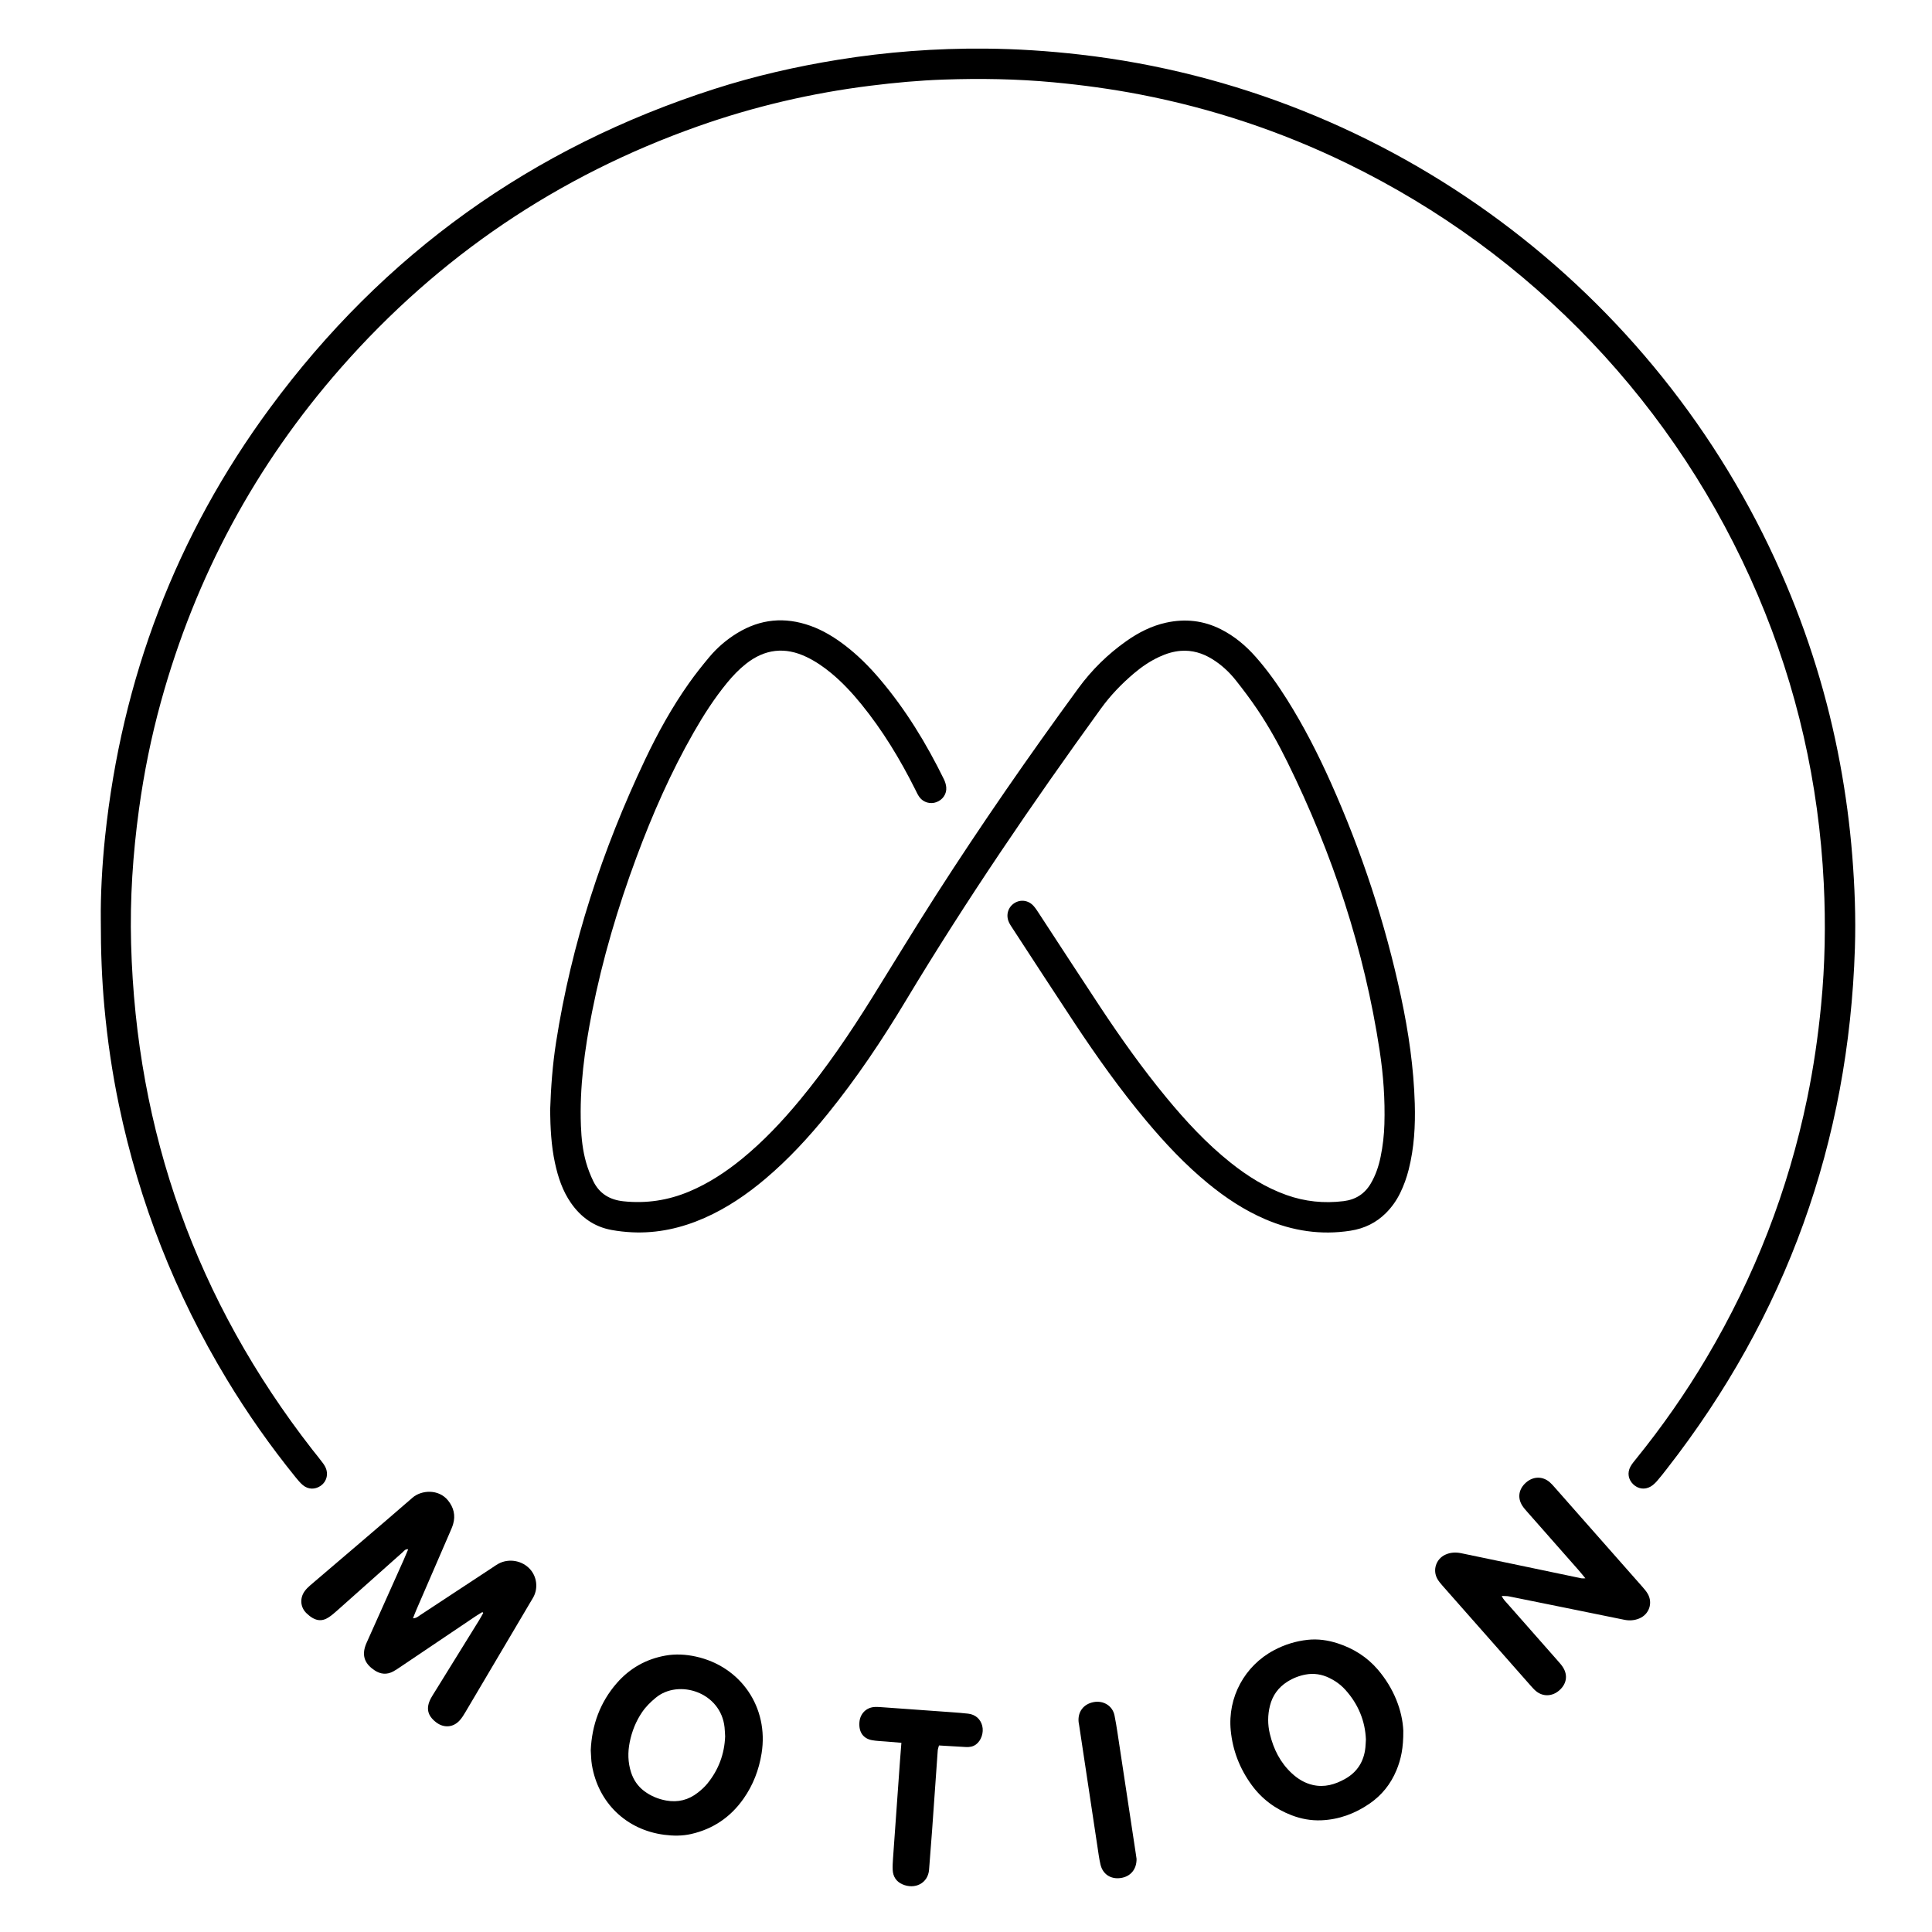
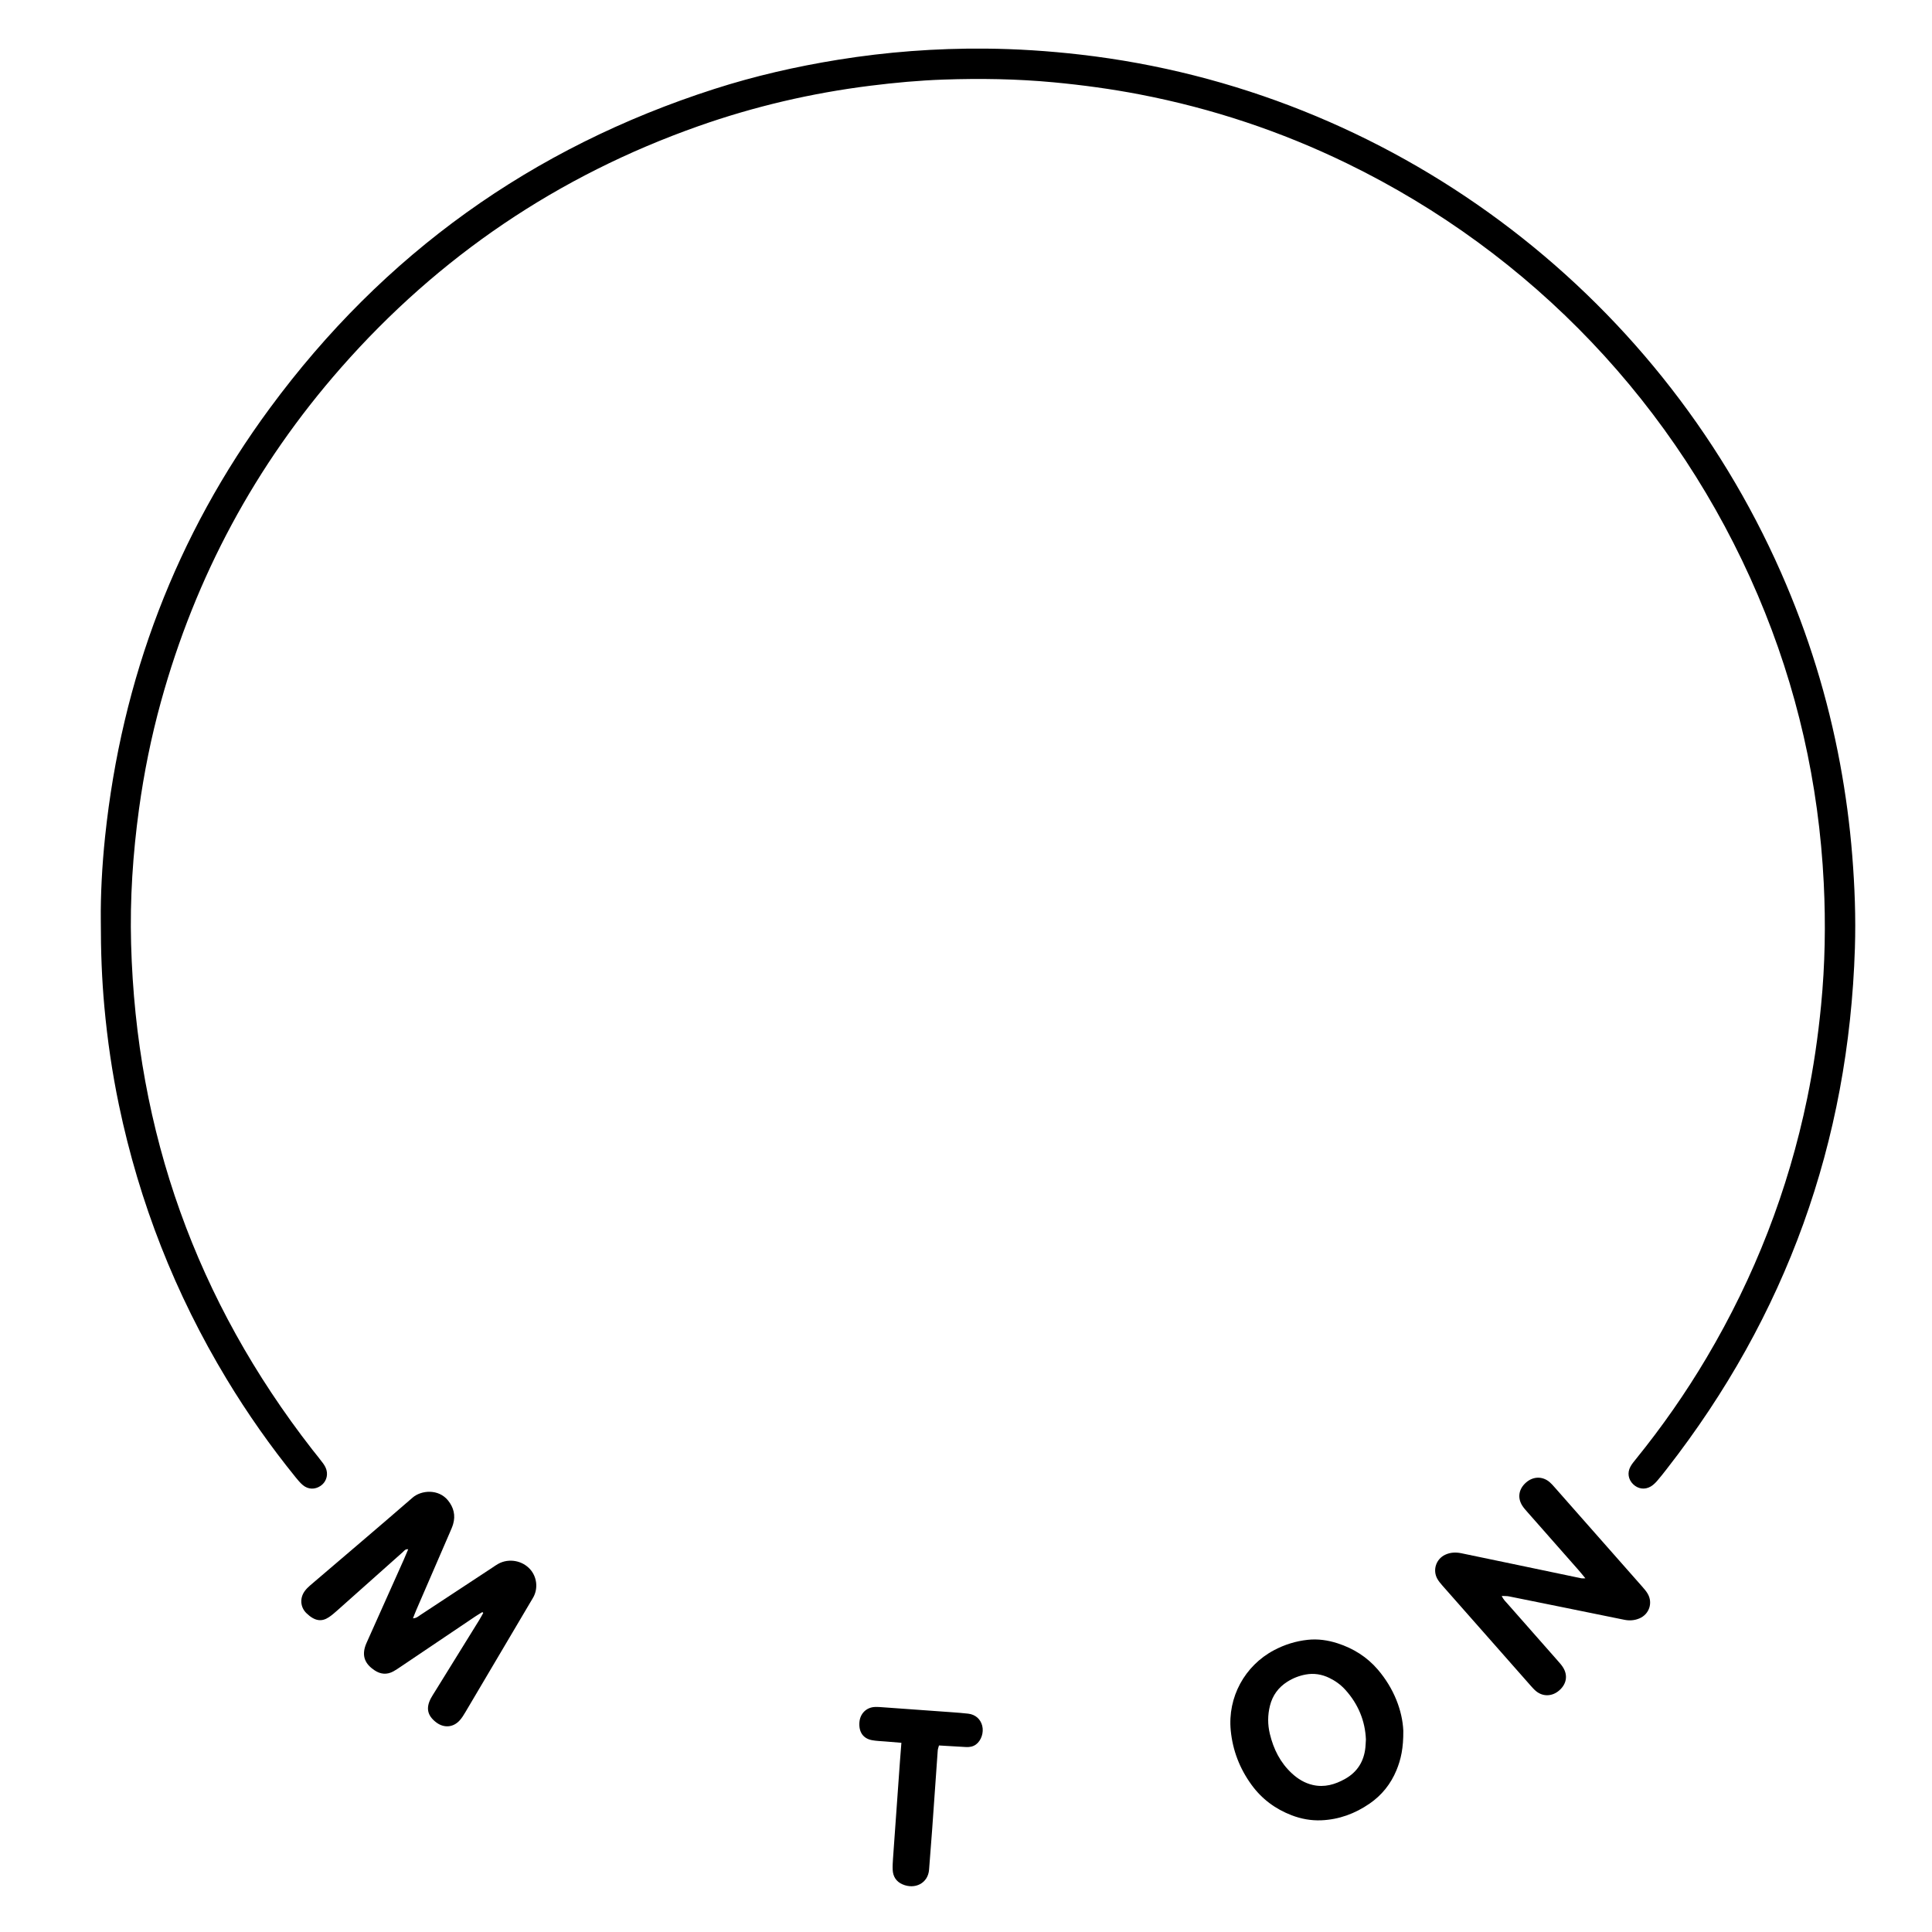
<svg xmlns="http://www.w3.org/2000/svg" version="1.1" id="Слой_1" x="0px" y="0px" viewBox="0 0 2000 2000" style="enable-background:new 0 0 2000 2000;" xml:space="preserve">
  <g>
    <path d="M104.35,951.99c-0.27-24.73,1.23-55.46,4.46-86.07c17.19-163.1,73.34-311.49,170.65-443.54   c117.57-159.54,271.2-269.65,460.03-330.28c41.83-13.43,84.54-23.22,127.93-30.22c50.55-8.16,101.41-11.98,152.57-11.56   c32.86,0.27,65.63,2.43,98.31,6.19c320.44,36.78,596.52,243.61,725.42,536.21c28.04,63.64,48.48,129.64,61.15,198.04   c5.83,31.44,10.04,63.07,12.58,94.96c2.53,31.9,3.76,63.83,2.74,95.79c-6.4,200.76-71.02,380.53-194.63,538.98   c-3.31,4.24-6.59,8.51-10.13,12.55c-1.94,2.21-4.16,4.37-6.67,5.82c-6.2,3.58-13.12,2.48-18.14-2.4   c-4.98-4.83-6.24-11.82-2.85-18.08c1.54-2.86,3.68-5.43,5.74-7.97c26.94-33.24,51.38-68.21,73.19-105.02   c49.59-83.7,84.41-173.13,104.1-268.43c6.59-31.9,11.25-64.07,14.4-96.49c4.08-42.02,4.83-84.12,2.75-126.21   c-5.12-103.27-27.61-202.71-68.14-297.88c-83.54-196.15-233.85-354.06-425.44-447.24c-68.26-33.2-139.69-56.96-214.24-71.34   c-29.63-5.71-59.47-9.77-89.52-12.59c-37.85-3.55-75.76-4.13-113.69-2.83c-25.36,0.87-50.64,3.21-75.85,6.36   c-60.95,7.61-120.42,21.48-178.3,41.92c-144.99,51.2-268.39,134.61-369.85,250.09c-88.55,100.8-150.54,216.14-186.26,345.51   c-10.1,36.59-17.61,73.71-22.77,111.33c-6.34,46.26-9.45,92.72-8.18,139.38c5.31,195,67.67,369.64,187.57,523.63   c3.67,4.71,7.53,9.28,11.06,14.09c1.55,2.12,2.96,4.56,3.63,7.07c1.74,6.49-0.87,12.92-6.2,16.48c-5.84,3.9-12.77,3.74-18.28-0.88   c-2.72-2.28-5.04-5.09-7.29-7.86c-26.18-32.3-50.04-66.23-71.54-101.82c-53.3-88.22-90.44-182.8-111.52-283.66   c-7.03-33.63-11.97-67.59-15.1-101.82C105.49,1014.18,104.34,986.15,104.35,951.99z" />
-     <path d="M569.49,1149.59c0.8-24.19,2.54-47.4,6.13-70.46c15.94-102.25,47.9-199.46,92.17-292.77   c13.07-27.55,27.82-54.21,45.45-79.14c6.54-9.25,13.61-18.16,20.88-26.86c8.28-9.91,18.02-18.26,29.09-25.02   c24.01-14.65,49.22-16.96,75.62-7.55c13.07,4.66,24.76,11.79,35.73,20.17c13.35,10.21,25.18,22.02,36.04,34.79   c26.86,31.59,48.27,66.71,66.49,103.84c1.28,2.62,2.23,5.6,2.46,8.49c0.55,6.88-3.62,12.82-10.13,15.28   c-6.25,2.36-13.55,0.36-17.61-5.18c-1.75-2.38-2.98-5.16-4.31-7.82c-15.67-31.35-33.74-61.18-55.88-88.42   c-9.44-11.61-19.59-22.55-31.14-32.11c-7.85-6.5-16.19-12.22-25.4-16.66c-22.45-10.82-43.36-8.38-62.85,7.02   c-7.3,5.77-13.67,12.47-19.56,19.64c-13.12,15.98-24.25,33.3-34.49,51.21c-23.63,41.32-42.73,84.73-59.28,129.29   c-19.36,52.13-35.14,105.31-45.95,159.9c-7.73,39.04-13.12,78.34-11.58,118.3c0.49,12.87,1.86,25.65,5.42,38.04   c1.88,6.56,4.38,13.02,7.37,19.15c6.29,12.87,16.98,19.34,31.22,20.84c23.71,2.51,46.39-0.95,68.31-10.21   c19.99-8.45,37.88-20.22,54.6-33.89c22.05-18.04,41.49-38.67,59.63-60.58c27.67-33.43,51.97-69.24,74.88-106.04   c22.09-35.49,43.73-71.27,66.3-106.45c46.78-72.92,96.13-144.08,147.27-214c13.82-18.9,30.47-35.24,49.68-48.78   c12.54-8.84,26.03-15.74,41.17-19.05c19.67-4.29,38.55-2.26,56.6,6.84c14.09,7.09,25.9,17.04,36.26,28.79   c12.08,13.7,22.6,28.57,32.31,44.01c17.21,27.35,31.89,56.04,45.08,85.5c32.07,71.62,56.56,145.76,72.93,222.52   c7.74,36.26,13.07,72.89,14.17,110.02c0.68,23.06-0.6,45.97-6.28,68.47c-2.13,8.42-5.03,16.56-8.86,24.36   c-3.72,7.57-8.49,14.38-14.43,20.38c-10.24,10.33-22.6,16.32-36.94,18.56c-30.67,4.8-60.03,0.28-88.41-11.93   c-21.58-9.29-40.93-22.12-59.02-36.96c-23.65-19.4-44.5-41.58-64.09-64.99c-26.87-32.11-51.09-66.2-74.19-101.07   c-21.44-32.36-42.54-64.95-63.77-97.45c-1.47-2.25-3.03-4.48-4.14-6.9c-3.36-7.33-1-15.48,5.52-19.72   c6.56-4.27,14.83-3.12,20.2,3.06c2.14,2.46,3.91,5.28,5.7,8.02c21.11,32.23,42.05,64.56,63.32,96.68   c21.28,32.14,43.6,63.54,68.14,93.3c20.18,24.48,41.67,47.69,66.56,67.52c17.62,14.03,36.5,25.88,57.86,33.5   c19.22,6.85,38.89,8.84,59.1,6.35c12.4-1.53,21.78-7.4,28.18-18.24c5.08-8.61,8.18-17.92,10.18-27.6   c2.3-11.12,3.59-22.39,3.93-33.77c0.75-25.45-1.05-50.74-4.87-75.89c-15.89-104.77-48.79-204.12-95.54-299.03   c-9.24-18.76-19.39-37.05-31.08-54.4c-7-10.38-14.55-20.43-22.33-30.25c-6.89-8.69-15.02-16.19-24.55-22.05   c-9.94-6.1-20.66-9.31-32.38-8.43c-7.81,0.59-15.21,2.93-22.31,6.22c-9.56,4.42-18.17,10.3-26.18,17.08   c-12.82,10.85-24.39,22.89-34.25,36.51c-71.14,98.24-139.46,198.36-201.97,302.37c-24.48,40.73-50.89,80.19-80.85,117.16   c-19.6,24.18-40.62,47.01-64.44,67.14c-19.25,16.27-39.92,30.36-63.06,40.57c-23.84,10.51-48.71,16.08-74.86,14.87   c-7.14-0.33-14.31-1.13-21.34-2.41c-17.99-3.27-31.78-13.16-42.1-28.02c-8.67-12.48-13.33-26.62-16.51-41.31   C570.56,1185.72,569.75,1167.23,569.49,1149.59z" />
    <path d="M499.33,1668.83c-2.43,1.5-4.91,2.92-7.28,4.51c-25.75,17.33-51.48,34.69-77.22,52.02c-2.47,1.67-4.95,3.36-7.55,4.8   c-6.65,3.68-13.22,3.14-19.46-1c-8.62-5.74-14.86-14.05-8.32-28.57c12.86-28.57,25.6-57.18,38.38-85.78   c1.56-3.49,2.99-7.03,4.69-11.02c-3.09-0.36-4.19,1.67-5.55,2.89c-22.76,20.22-45.46,40.52-68.22,60.75   c-2.67,2.37-5.4,4.73-8.37,6.7c-7.33,4.85-14.45,4.32-23.22-4.17c-6.41-6.21-7.03-15.63-1.77-22.86c1.56-2.15,3.5-4.09,5.53-5.83   c35.38-30.29,70.95-60.35,106.09-90.9c8.96-7.79,26.91-9.39,36.83,3.01c5.75,7.2,7.8,15.36,5.17,24.36   c-0.83,2.85-2.06,5.59-3.24,8.32c-11.6,26.84-23.24,53.66-34.84,80.49c-1.15,2.65-2.15,5.36-3.49,8.73   c3.71-0.14,5.62-2.11,7.7-3.47c24.7-16.21,49.36-32.48,74.04-48.72c2.24-1.48,4.42-3.08,6.78-4.35   c10.77-5.81,24.61-3.34,32.74,5.74c6.9,7.7,8.39,19.18,3.64,28.39c-0.82,1.59-1.79,3.1-2.7,4.64   c-22.62,38.28-45.22,76.57-67.89,114.83c-1.82,3.07-3.72,6.18-6.12,8.78c-6.73,7.28-16.28,7.87-24.19,1.83   c-9.12-6.97-10.83-14.92-5.32-25.13c1.27-2.36,2.77-4.6,4.18-6.89c15.24-24.61,30.49-49.22,45.71-73.84   c1.49-2.41,2.8-4.92,4.19-7.39C499.93,1669.39,499.63,1669.11,499.33,1668.83z" />
    <path d="M1641.19,1633.87c-2.81-3.38-4.82-5.92-6.95-8.35c-17.55-19.94-35.14-39.85-52.69-59.79c-1.97-2.24-4.01-4.46-5.61-6.95   c-5.33-8.25-3.8-17.41,3.82-24.08c7.4-6.48,17.03-6.69,24.42-0.41c1.81,1.54,3.39,3.35,4.97,5.14   c30.42,34.46,60.83,68.92,91.21,103.42c1.96,2.23,3.93,4.54,5.4,7.1c5.45,9.49,1.44,21.12-8.6,25.4   c-5.1,2.17-10.37,2.53-15.79,1.42c-21.32-4.36-42.65-8.69-63.98-13.02c-18.41-3.74-36.81-7.51-55.23-11.17   c-2.16-0.43-4.43-0.29-7.55-0.47c1.79,3.98,4.28,6.14,6.38,8.54c17.14,19.5,34.34,38.96,51.49,58.45c1.97,2.23,4,4.47,5.57,6.98   c5.26,8.37,3.62,17.38-4.13,24.01c-7.19,6.15-16.59,6.46-23.74,0.63c-2.06-1.68-3.87-3.72-5.64-5.73   c-30.42-34.46-60.83-68.92-91.2-103.42c-1.96-2.23-3.93-4.55-5.38-7.12c-5.12-9.12-1.38-20.52,8.09-24.98   c5.33-2.51,10.94-2.76,16.64-1.58c17.52,3.63,35.03,7.28,52.54,10.94c23.93,5,47.86,10.03,71.79,15.02   C1637.85,1634.03,1638.76,1633.87,1641.19,1633.87z" />
-     <path d="M611.54,1811.93c1.16-26.34,9.69-49.77,27-69.62c13.38-15.35,30.38-24.92,50.46-28.47c10.35-1.83,20.77-1.26,31.12,0.98   c46.87,10.17,75.91,52.81,68.28,100.25c-2.75,17.08-8.79,32.84-18.73,46.96c-13.42,19.08-31.54,31.43-54.39,36.57   c-9.14,2.06-18.41,1.96-27.61,0.77c-39.36-5.1-68.42-33.17-74.94-72.35C611.89,1822.04,611.91,1816.92,611.54,1811.93z    M750.66,1797.49c-0.21-3.37-0.28-6.36-0.6-9.33c-3.84-36.5-47.56-50.3-71.24-30.65c-5.33,4.42-10.21,9.17-14.1,14.89   c-6.47,9.51-10.64,20.02-12.87,31.24c-2.07,10.39-1.88,20.76,1.39,30.97c2.53,7.92,6.98,14.49,13.62,19.49   c6.79,5.1,14.44,8.28,22.8,9.8c12.18,2.2,23.14-0.6,32.79-8.2c3.5-2.75,6.91-5.78,9.71-9.22   C743.89,1832.15,749.98,1815.63,750.66,1797.49z" />
    <path d="M1452.7,1791.56c0.17,17.83-2.4,29.72-7.15,41.14c-5.89,14.14-15.11,25.68-27.73,34.37c-15.07,10.39-31.7,16.55-50.08,17.3   c-10.54,0.43-20.81-1.44-30.68-5.23c-16.88-6.48-30.84-16.87-41.48-31.5c-12.2-16.77-19.48-35.52-21.51-56.18   c-3.38-34.35,14.37-67.1,44.88-83.22c10.94-5.78,22.56-9.41,34.86-10.71c10.56-1.12,20.91,0.39,30.91,3.63   c16.22,5.26,30.31,14.05,41.48,27.05C1443.16,1747.96,1451.74,1771.02,1452.7,1791.56z M1413.98,1800.67   c-0.77-19-7.85-36.62-21.45-51.56c-4.67-5.13-10.25-9.15-16.49-12.16c-7.74-3.74-15.91-5.06-24.4-3.49   c-6.81,1.26-13.19,3.77-19.05,7.49c-9.24,5.87-15.24,14.1-17.92,24.74c-2.46,9.75-2.47,19.49-0.12,29.25   c3.79,15.73,10.76,29.72,22.77,40.83c6.21,5.75,13.26,10.09,21.66,12.02c12.11,2.78,23.09-0.47,33.49-6.3   c12.64-7.09,19.48-18.11,20.98-32.47C1413.7,1806.65,1413.76,1804.26,1413.98,1800.67z" />
    <path d="M933.12,1804.14c-6.14-0.5-11.16-0.9-16.19-1.34c-4.75-0.41-9.57-0.5-14.24-1.37c-9.18-1.73-13.74-8.42-13.04-18.36   c0.64-9.09,7.17-15.68,16.13-16.02c3.27-0.12,6.56,0.2,9.84,0.43c23.23,1.65,46.46,3.31,69.68,5.01   c5.66,0.41,11.32,0.84,16.95,1.48c7.46,0.86,12.81,5.6,14.56,12.6c1.75,7.02-1.05,15.29-6.49,19.3c-3.06,2.25-6.55,2.83-10.19,2.66   c-6.86-0.32-13.71-0.79-20.57-1.19c-2.36-0.14-4.72-0.28-7.53-0.45c-0.48,1.86-1.16,3.48-1.28,5.14c-1.97,27.4-3.85,54.8-5.81,82.2   c-0.94,13.1-2.01,26.2-3.02,39.29c-0.05,0.6-0.09,1.19-0.13,1.79c-1.01,14.27-14.7,21.03-27.71,15.27   c-6.24-2.76-9.63-7.95-9.96-14.79c-0.19-3.86,0.04-7.76,0.31-11.63c2.35-33.36,4.74-66.71,7.14-100.06   C932.02,1817.89,932.54,1811.68,933.12,1804.14z" />
-     <path d="M1176.56,1924.23c0.15,11.03-6.37,18.49-16.53,19.91c-10.17,1.42-18.44-3.92-20.8-13.94c-1.43-6.08-2.21-12.32-3.15-18.5   c-6.33-41.84-12.61-83.69-18.92-125.54c-0.18-1.18-0.47-2.34-0.59-3.53c-1.02-10.55,5.03-18.58,15.53-20.61   c9.82-1.9,19.57,3.51,21.65,13.84c1.17,5.84,2.14,11.72,3.04,17.61c6.36,41.84,12.67,83.68,19,125.52   C1176.09,1921.05,1176.39,1923.11,1176.56,1924.23z" />
  </g>
</svg>